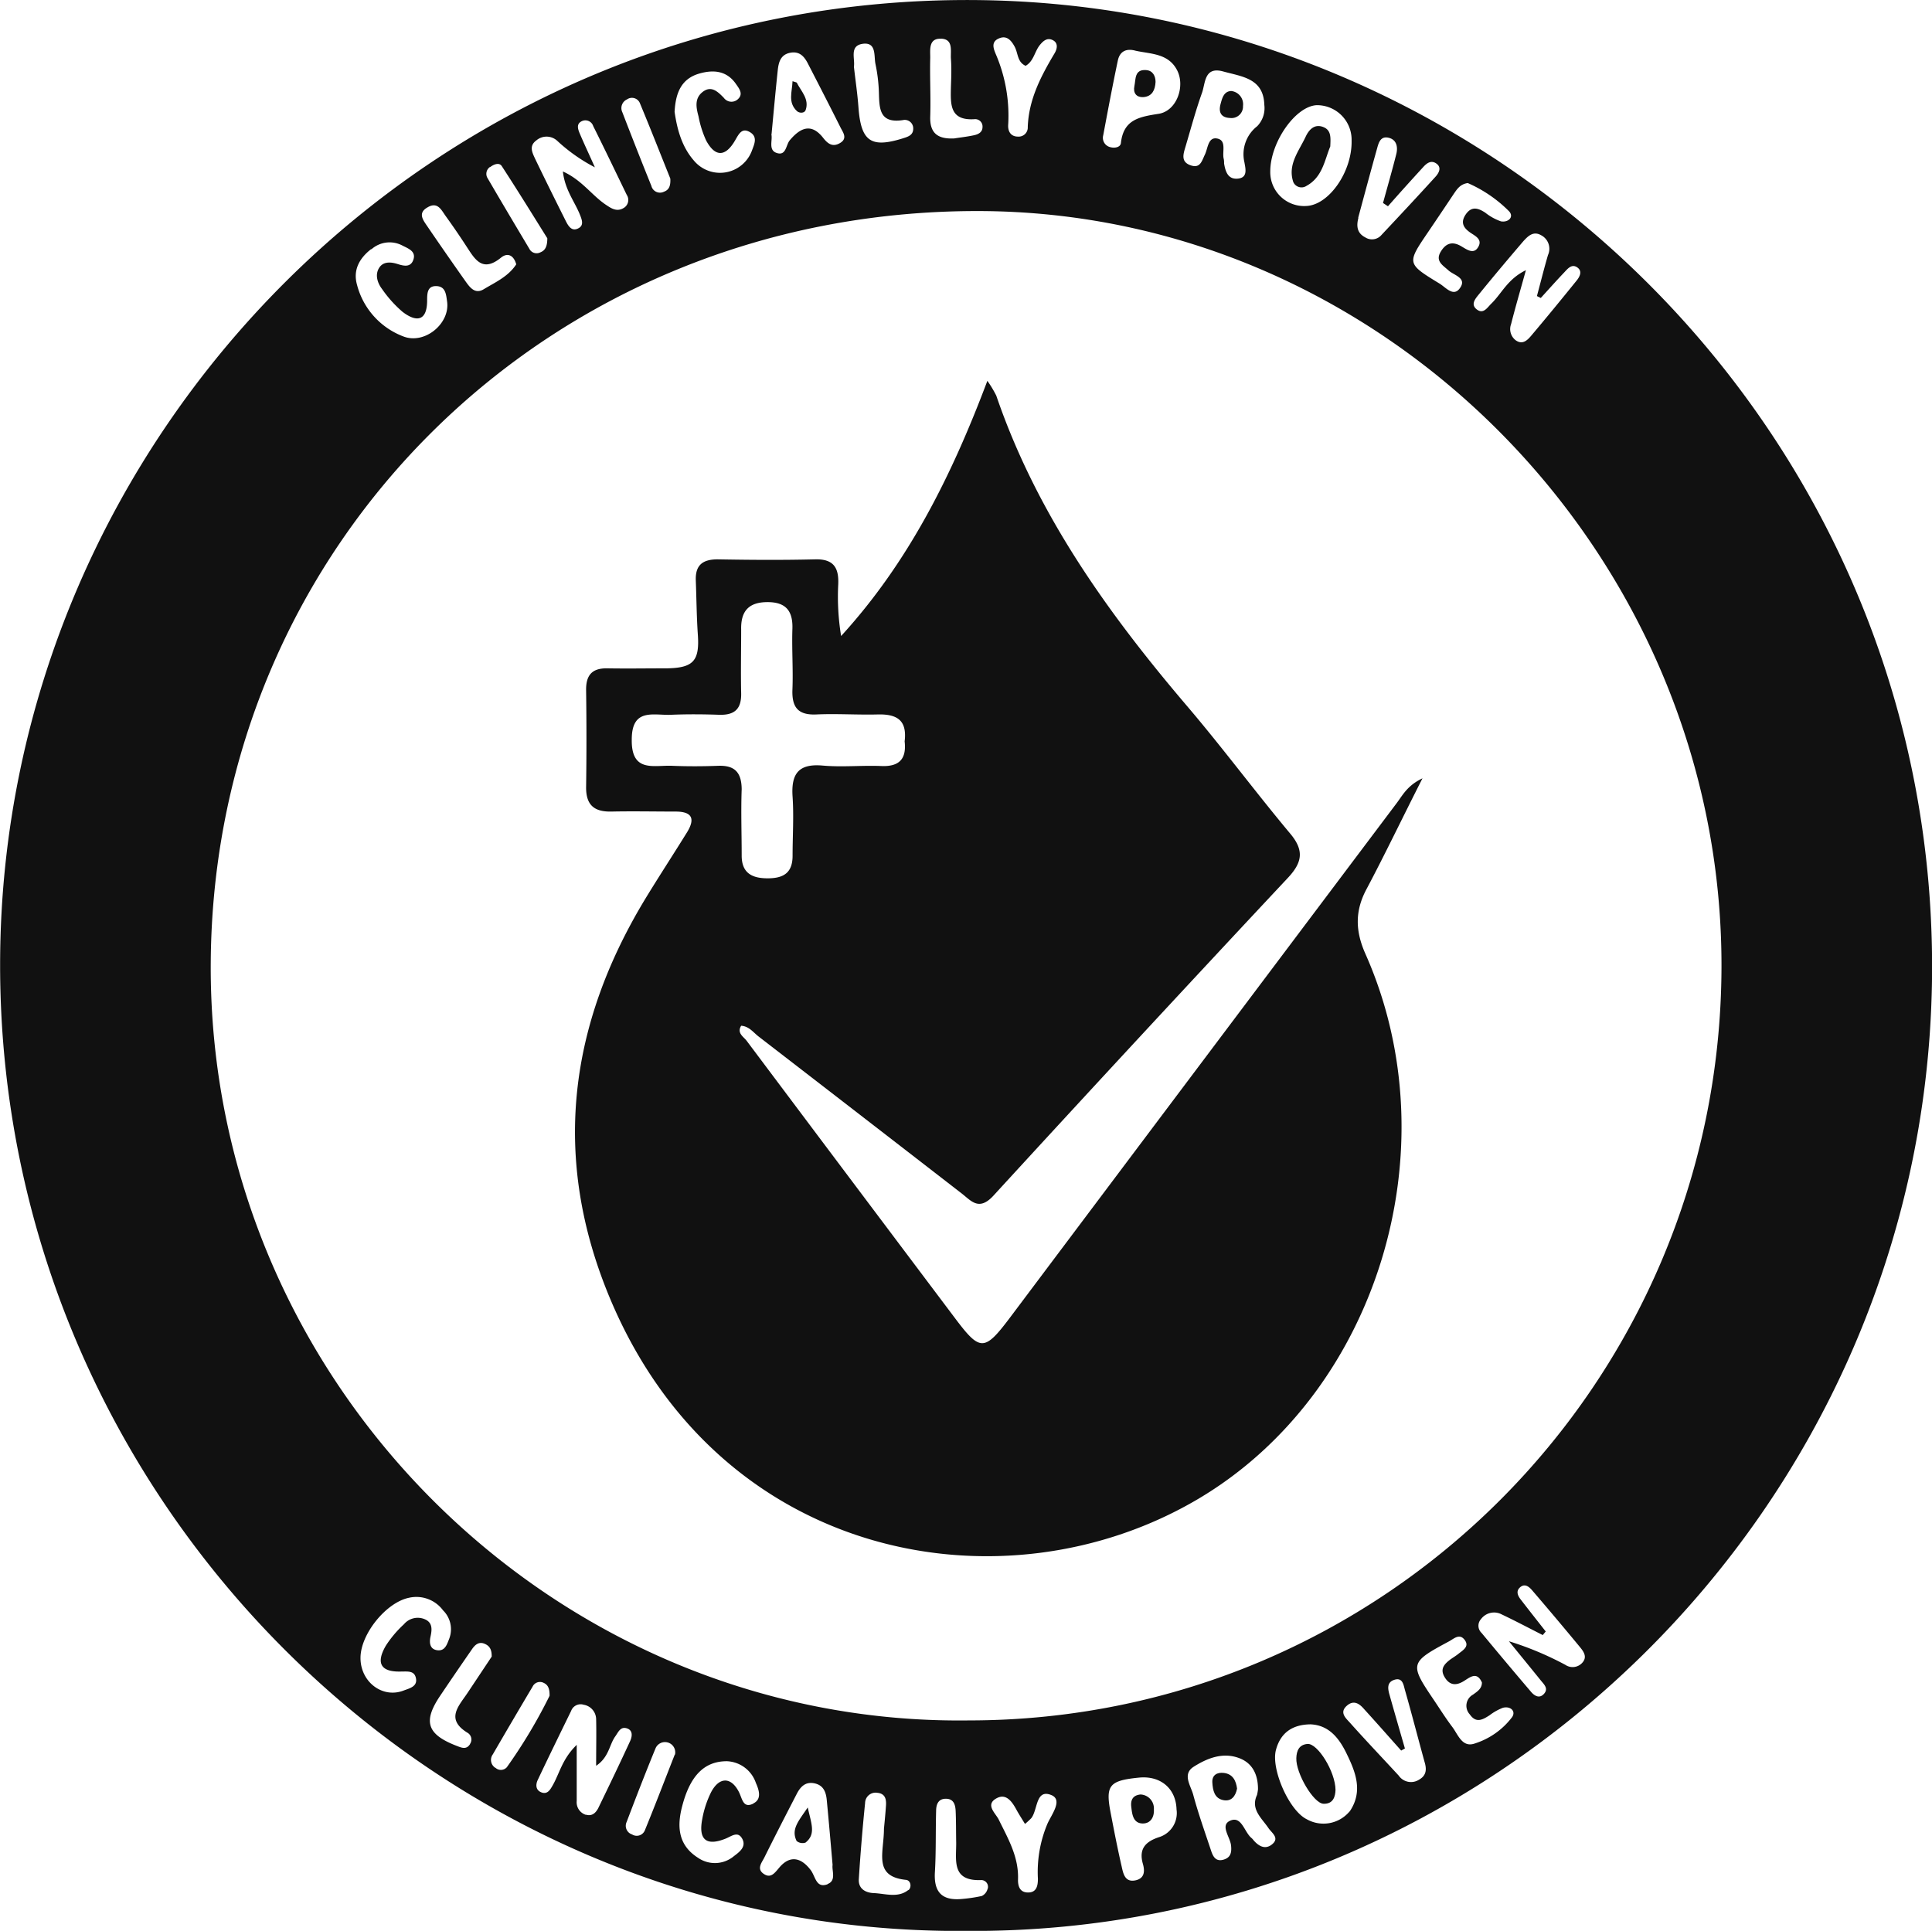
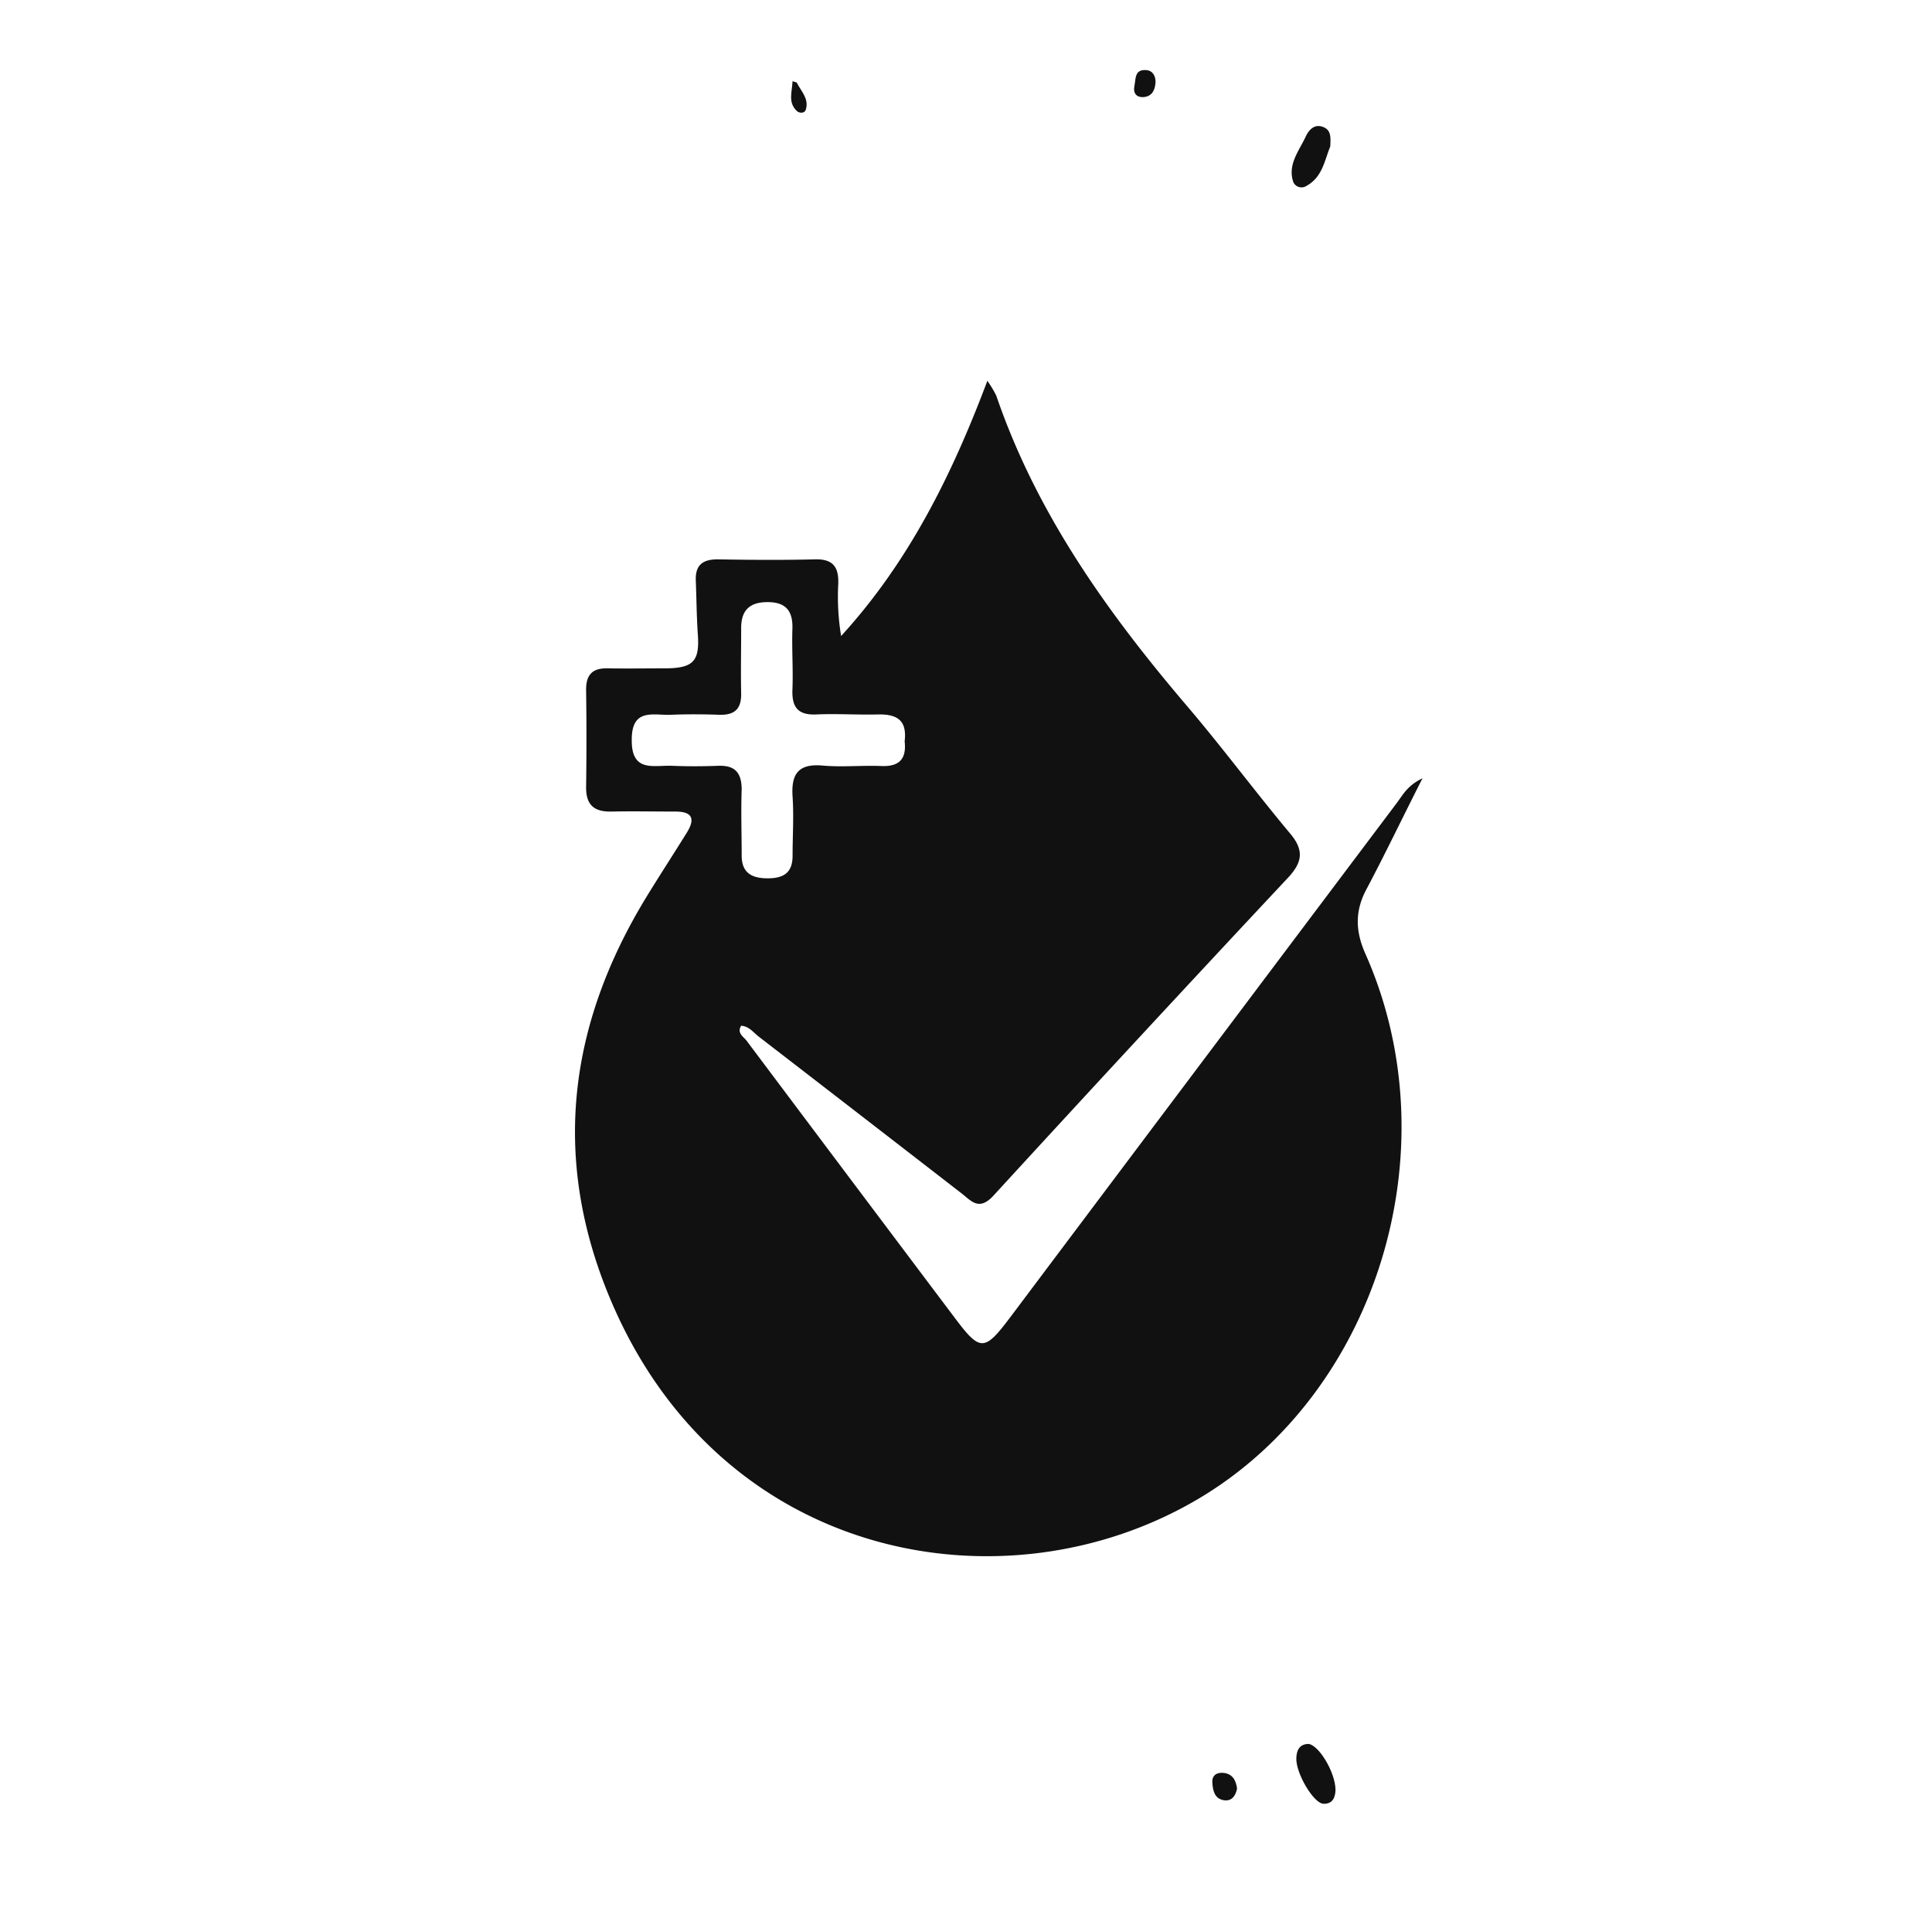
<svg xmlns="http://www.w3.org/2000/svg" width="335.17" height="335.01" viewBox="0 0 335.17 335.01">
  <defs>
    <style>
      .a {
        fill: #111;
      }
    </style>
  </defs>
  <g>
-     <path class="a" d="M202.82,32.06c-94.59-1.24-169.79,75.67-170,167-.24,93.09,76,168.75,167.57,168,90.9.67,166-73.26,167.57-164.4C369.57,108.77,293.72,33.25,202.82,32.06Zm97.35,40.8a2.64,2.64,0,0,1,1.18,3.43c-.69,2.36-1.28,4.74-1.92,7.12l.67.33c1.36-1.49,2.7-3,4.1-4.47.58-.62,1.27-1.49,2.22-.84s.45,1.61-.11,2.3c-2.6,3.22-5.23,6.43-7.9,9.59-.67.79-1.5,1.58-2.66.76a2.45,2.45,0,0,1-.8-2.81c.72-2.84,1.54-5.65,2.57-9.35-3.18,1.53-4.21,4.07-6,5.8-.7.68-1.38,1.9-2.53,1s-.17-1.93.43-2.68c2.52-3.1,5.09-6.15,7.69-9.19C297.9,73,298.81,72.07,300.17,72.86ZM287.43,63.8a23.15,23.15,0,0,1,7.16,4.89c.93,1-.14,2-1.42,1.75a9.26,9.26,0,0,1-2.7-1.5c-1.25-.82-2.4-1.18-3.42.35-.83,1.26-.47,2.16.67,3,.87.65,2.42,1.22,1.47,2.7-.76,1.19-1.89.36-2.75-.14-1.59-1-2.78-.7-3.72.9s.38,2.31,1.36,3.2,3.36,1.33,1.91,3.19c-1.09,1.4-2.4-.25-3.44-.89-5.71-3.48-5.69-3.5-2.05-8.87,1.5-2.21,3-4.44,4.47-6.65C285.55,64.9,286.07,64,287.43,63.8Zm-19,6c1.08-4,2.15-8,3.27-12,.27-1,.6-2.19,2-1.86s1.64,1.62,1.33,2.84c-.71,2.84-1.53,5.65-2.3,8.48l.86.57c2-2.28,4.07-4.57,6.14-6.83.61-.67,1.38-1.24,2.3-.55s.36,1.65-.21,2.27c-3.08,3.39-6.21,6.74-9.35,10.08a2.16,2.16,0,0,1-2.83.42C268.21,72.48,268.09,71.25,268.46,69.84ZM261.2,50.29a6,6,0,0,1,6.08,6.15c.11,5.38-3.93,11.19-7.87,11.34a5.88,5.88,0,0,1-6.24-6C253.18,56.72,257.52,50.5,261.2,50.29Zm-22.72,7.15c.92-3.11,1.76-6.25,2.85-9.3.61-1.72.38-4.61,3.68-3.7s7,1.19,7.13,5.81a4.49,4.49,0,0,1-1.24,3.69,6.16,6.16,0,0,0-2.21,6.28c.18,1.08.62,2.63-1.12,2.81s-2.17-1.21-2.41-2.61c0-.29,0-.59-.08-.88-.26-1.22.53-3.12-1.09-3.46s-1.63,1.69-2.16,2.78-.79,2.42-2.42,1.88C237.57,60.14,238.1,58.73,238.48,57.44Zm-14.29-1.92c.81-4.34,1.63-8.68,2.54-13,.34-1.58,1.47-2.13,3.07-1.68,2.65.59,5.7.43,7.22,3.41,1.41,2.76-.06,7-3.17,7.53-3.42.53-6.14,1-6.59,5.07-.08.75-1.08.94-1.85.72A1.66,1.66,0,0,1,224.19,55.52ZM206,38.75c1.37-.65,2.17.19,2.81,1.36s.44,2.69,1.92,3.35c1.41-.81,1.55-2.47,2.46-3.6.59-.73,1.29-1.35,2.26-.85s.76,1.51.3,2.28c-2.38,4-4.48,8-4.65,12.78a1.58,1.58,0,0,1-1.7,1.67c-1.36,0-1.79-1.06-1.69-2.15a27,27,0,0,0-2.14-12.12C205.18,40.54,204.69,39.36,206,38.75Zm-9.92,0c2.14.09,1.6,2.11,1.69,3.47.12,1.62.06,3.25,0,4.88-.05,2.9-.31,5.9,4.07,5.62a1.27,1.27,0,0,1,1.41,1.35c0,.91-.72,1.27-1.45,1.43-1.15.25-2.32.38-3.48.56-2.71.12-4.24-.79-4.14-3.81.11-3.4-.09-6.8,0-10.2C194.19,40.69,193.86,38.67,196.05,38.76Zm-13.63.89c2.45-.33,1.93,2.09,2.23,3.51a28,28,0,0,1,.59,4.82c.09,2.79,0,5.54,4.16,4.91a1.47,1.47,0,0,1,1.8,1.48c0,1.1-.83,1.38-1.72,1.66-5.61,1.77-7.34.57-7.78-5.33-.17-2.35-.52-4.68-.79-7.07C181.16,42.21,180.14,40,182.42,39.65Zm-15.8,15.69c.36-3.8.69-7.47,1.08-11.13.15-1.35.48-2.67,2.13-3s2.48.65,3.12,1.91c1.89,3.67,3.78,7.34,5.61,11,.42.85,1.3,1.91,0,2.71s-2.14.22-3-.88c-2.08-2.64-4-1.68-5.78.44-.68.83-.61,2.69-2.2,2.22S166.87,56.41,166.62,55.34ZM154.13,44.8c2.41-.69,4.73-.52,6.34,1.8.59.85,1.37,1.79.26,2.72a1.63,1.63,0,0,1-2.36-.31c-1.06-1.08-2.22-2.25-3.78-.93-1.33,1.12-1,2.7-.61,4.15a18,18,0,0,0,1.33,4.2c1.55,2.87,3.32,2.87,5,0,.66-1.13,1.18-2.29,2.58-1.47s.78,2.07.36,3.2a5.9,5.9,0,0,1-10.08,1.73c-2.11-2.42-2.9-5.44-3.34-8.44C150,48.3,150.9,45.72,154.13,44.8Zm-12.56,4.49a1.49,1.49,0,0,1,2.25.67c1.88,4.52,3.66,9.06,5.27,13.07.08,1.45-.35,2-1.12,2.28a1.53,1.53,0,0,1-2.16-1c-1.72-4.25-3.4-8.53-5.05-12.81A1.65,1.65,0,0,1,141.57,49.29ZM125.85,56.4a2.72,2.72,0,0,1,3.65.1A29.59,29.59,0,0,0,136,61.07c-.88-2-1.79-3.9-2.63-5.88-.34-.81-.65-1.76.54-2.2a1.43,1.43,0,0,1,1.8.92c2,4,3.91,8,5.82,11.94a1.61,1.61,0,0,1-.59,2.31c-1.08.63-2,.1-2.86-.48-2.53-1.62-4.24-4.36-7.63-5.89.36,3.18,2,5.16,2.92,7.41.33.84.79,1.86-.14,2.4-1.25.74-1.86-.38-2.32-1.3-1.79-3.57-3.56-7.14-5.29-10.74C125.14,58.51,124.53,57.36,125.85,56.4Zm-8,4.62c.63-.48,1.55-.84,2-.16,2.81,4.31,5.51,8.7,7.9,12.52,0,1.59-.47,2.15-1.22,2.45a1.41,1.41,0,0,1-1.9-.63c-2.42-4.06-4.84-8.12-7.22-12.21A1.44,1.44,0,0,1,117.82,61ZM107,68c1.72-1,2.36.46,3.1,1.5q1.82,2.52,3.52,5.13c1.5,2.27,2.78,4.82,6.1,2.11,1.15-.93,2.2-.41,2.64,1.16C121,80,118.76,81,116.79,82.18c-1.56,1-2.47-.26-3.25-1.36q-3.33-4.71-6.59-9.49C106.21,70.24,105.2,69,107,68Zm-9.76,7.29a4.74,4.74,0,0,1,5.4-.63c1,.51,2.43,1,1.84,2.53-.48,1.26-1.63,1-2.67.67s-2.45-.56-3.22.63-.33,2.63.5,3.71a20.54,20.54,0,0,0,3.54,3.94c2.3,1.77,4.23,1.74,4.27-1.88,0-1.29,0-2.63,1.61-2.58s1.68,1.48,1.85,2.65c.57,3.84-3.9,7.55-7.62,6.07a13.08,13.08,0,0,1-8-8.93C94,78.87,95.17,76.83,97.19,75.26ZM106.53,313a3.12,3.12,0,0,0-3.65.85,19.31,19.31,0,0,0-3.13,3.7c-1.79,3.07-.89,4.61,2.61,4.51,1.13,0,2.24-.17,2.56,1,.44,1.6-1.07,1.9-2.11,2.3-3.67,1.41-7.48-1.51-7.47-5.67s4.47-9.63,8.41-10.43a5.76,5.76,0,0,1,5.91,2.18,4.6,4.6,0,0,1,1.07,4.93c-.38.95-.71,2.13-2,2s-1.5-1.18-1.25-2.33S107.92,313.61,106.53,313Zm7.82,21.64c-.62,1-1.42.67-2.31.32-5.19-2-5.91-4.23-2.83-8.77q2.73-4.05,5.51-8.06c.54-.77,1.22-1.33,2.24-.85.71.33,1.17.88,1.14,2.19l-4.18,6.28c-1.53,2.3-3.89,4.56,0,6.94A1.36,1.36,0,0,1,114.35,334.61Zm4.39,4.13a1.62,1.62,0,0,1-.45-2.33q3.42-5.9,6.91-11.77a1.41,1.41,0,0,1,1.87-.67c.75.33,1.1.93,1.07,2.27a90.23,90.23,0,0,1-7.41,12.39A1.38,1.38,0,0,1,118.74,338.74Zm15.7,8.15a2.28,2.28,0,0,1-1.59-2.41c0-2.94,0-5.89,0-9.73-2.59,2.51-3,5.09-4.28,7.22-.38.66-.84,1.33-1.71,1.07-1.13-.35-1.17-1.34-.78-2.18,1.89-4,3.85-8,5.8-12a1.76,1.76,0,0,1,2.18-1.07,2.58,2.58,0,0,1,2.16,2.49c.06,2.5,0,5,0,8.1,2.24-1.5,2.27-3.64,3.32-5.1.51-.7.88-1.75,2-1.4s.93,1.45.57,2.23c-1.8,3.91-3.66,7.78-5.54,11.65C136.15,346.57,135.51,347.22,134.44,346.89Zm15.42-10.45c-1.72,4.37-3.4,8.77-5.18,13.12a1.52,1.52,0,0,1-2.23.73,1.57,1.57,0,0,1-.94-2.16c1.62-4.26,3.26-8.51,5-12.74a1.78,1.78,0,0,1,3.39,1.05Zm13.65,8.49c-1.84.94-1.94-.92-2.55-2.06-1.36-2.61-3.41-2.57-4.81.12a17.35,17.35,0,0,0-1.52,4.63c-.69,3.57.69,4.73,4,3.42,1.1-.43,2.23-1.46,3,.13.61,1.32-.57,2.18-1.51,2.89a5.14,5.14,0,0,1-6.23.28c-3.47-2.2-3.67-5.45-2.73-9,1.36-5.19,3.79-7.77,7.77-7.75a5.55,5.55,0,0,1,5,3.76C164.47,342.58,165,344.2,163.51,344.93Zm12.87,14c-2,.76-2.09-1.31-2.92-2.43-1.5-2-3.45-2.81-5.43-.5-.81.94-1.51,2.06-2.84,1.06-1.13-.86-.22-1.9.21-2.76,1.83-3.69,3.72-7.36,5.6-11,.64-1.26,1.52-2.22,3.12-1.87s2,1.6,2.12,3c.35,3.66.67,7.32,1,11.15C177.08,356.6,177.93,358.34,176.38,358.92Zm14,1c-1.81,1.44-4,.62-6,.54-1.45-.06-2.69-.76-2.59-2.42q.42-6.61,1.09-13.21a1.82,1.82,0,0,1,2.13-1.77c1.4.14,1.57,1.16,1.49,2.26-.11,1.61-.28,3.23-.35,4,0,4.13-1.91,8.24,3.79,8.84C190.83,358.27,191,359.49,190.4,360Zm13.75-.2a1.88,1.88,0,0,1-1,1.24,26.63,26.63,0,0,1-3.47.52c-3.47.32-4.88-1.21-4.67-4.67s.11-7.06.21-10.59c0-1.08.32-2.13,1.69-2.13s1.65,1.05,1.7,2.13c.08,1.76.06,3.53.09,5.3.07,3.1-.95,6.89,4.33,6.68A1.17,1.17,0,0,1,204.15,359.76ZM214.5,348.5a21.54,21.54,0,0,0-1.64,9.5c0,1.22-.22,2.49-1.87,2.39-1.35-.08-1.61-1.23-1.58-2.27.14-3.9-1.73-7.08-3.36-10.4-.55-1.1-2.42-2.59-.31-3.7,1.63-.85,2.64.63,3.39,2,.41.76.88,1.48,1.49,2.48a13.66,13.66,0,0,0,1.09-1c1.15-1.45.74-5.15,3.5-4C217.24,344.36,215.18,346.92,214.5,348.5Zm19.32,2.31c-2.33.78-3.48,2.05-2.75,4.61.35,1.22.33,2.48-1.21,2.85-1.9.44-2.19-1.13-2.47-2.39-.69-3-1.29-6.06-1.87-9.1-1-5-.33-5.8,4.9-6.32,3.73-.36,6.39,1.9,6.49,5.53A4.37,4.37,0,0,1,233.82,350.81Zm19.52,1.34c-1.17.82-2.24.14-3.08-.83a2.43,2.43,0,0,0-.3-.34c-1.29-1-1.73-3.93-3.73-3.05-1.84.8,0,2.84.14,4.33.12,1.19-.06,2.06-1.28,2.43-1.37.41-1.85-.53-2.19-1.56-1.07-3.23-2.22-6.43-3.1-9.71-.42-1.56-1.94-3.55.08-4.84,2.37-1.5,5.11-2.6,8-1.46,2.3.91,3.17,2.95,3.16,5.36a7.19,7.19,0,0,1-.17,1c-1.16,2.47.81,4,2,5.76C253.48,350.12,254.92,351,253.34,352.15Zm13.73-6a1.81,1.81,0,0,1-.28.34,5.9,5.9,0,0,1-7.3,1.19c-3.06-1.51-6.21-8.69-5.34-12,.78-2.94,2.78-4.42,6-4.46,3.28.14,5.05,2.52,6.34,5.24C268,339.57,269.22,342.8,267.07,346.15ZM279,340.81a2.59,2.59,0,0,1-3.55-.7c-2.81-3.05-5.67-6.05-8.43-9.14-.71-.8-1.94-1.79-.54-3,1.21-1.05,2.21-.29,3,.64,2.16,2.37,4.27,4.77,6.4,7.16l.65-.36c-.89-3.08-1.78-6.15-2.65-9.24-.29-1-.56-2.19.74-2.65,1.55-.55,1.67.92,1.93,1.8,1.18,4.13,2.25,8.29,3.39,12.43C280.32,339,280.28,340.08,279,340.81ZM295.1,330a13.07,13.07,0,0,1-6.44,4.54c-2.2.78-2.9-1.53-3.92-2.88-1.16-1.53-2.18-3.17-3.26-4.77-4.16-6.15-4.09-6.43,2.67-10.05.87-.46,1.83-1.46,2.73-.29s-.28,1.8-1.06,2.43c-.46.37-1,.69-1.43,1-1,.77-1.81,1.6-1,3s1.9,1.62,3.32.76c1.05-.63,2.29-1.8,3.18.22,0,1.1-.84,1.58-1.54,2.1a2.2,2.2,0,0,0-.56,3.44c1.1,1.58,2.23.91,3.42.15a9.33,9.33,0,0,1,2.31-1.3C294.83,328,295.86,328.94,295.1,330Zm12.12-9.38a2.25,2.25,0,0,1-2.87.27,55.31,55.31,0,0,0-9.78-4.09c1.85,2.27,3.7,4.53,5.54,6.81.54.67,1.36,1.38.57,2.29s-1.66.4-2.27-.32q-4.32-5.07-8.57-10.21a1.71,1.71,0,0,1-.11-2.41,2.82,2.82,0,0,1,3.6-.81c2.4,1.14,4.74,2.38,7.11,3.58l.52-.62c-1.45-1.85-2.91-3.69-4.34-5.55-.47-.6-.84-1.35-.23-2,.89-.92,1.68-.22,2.25.45q4.2,4.89,8.3,9.86C307.6,318.68,308.22,319.61,307.22,320.62Zm-106.34,9.92c-72,.94-131.94-58.82-131.52-131.4.42-72.88,58.78-130.51,133-130.48,70.58,0,129.31,59.74,129.09,131.27C331.2,272.12,272.83,330.53,200.88,330.54Z" transform="translate(-32.8 -32.04)" />
    <path class="a" d="M279.58,167.08c-2.61,1.24-3.42,2.89-4.46,4.28Q241.53,216,208,260.67c-4.45,5.91-5.18,5.86-9.58,0q-18.06-24-36.09-48.05c-.54-.72-1.74-1.33-.95-2.61,1.36.09,2.09,1.14,3,1.85q17.63,13.6,35.22,27.22c1.67,1.29,3,3.14,5.51.45q25.41-27.72,51.11-55.17c2.47-2.64,2.89-4.71.45-7.64-6.09-7.28-11.75-14.92-17.91-22.15-13.85-16.25-26.13-33.43-33.12-53.88a18.9,18.9,0,0,0-1.55-2.57c-6.22,16.53-13.73,31.54-25.37,44.27a42,42,0,0,1-.5-8.95c.13-2.91-.81-4.43-4-4.35-5.64.14-11.28.1-16.92,0-2.61,0-3.89,1-3.79,3.67.12,3.11.14,6.22.35,9.32.33,4.61-.73,5.86-5.45,5.92-3.41,0-6.83.06-10.24,0-2.65-.05-3.72,1.17-3.69,3.78q.12,8.46,0,16.91c0,3.1,1.48,4.22,4.39,4.16,3.71-.08,7.42,0,11.13,0,2.92,0,3.41,1.27,2,3.58-2.34,3.78-4.78,7.51-7.1,11.31-13.45,22.07-16.43,45.13-6.37,69.35,19.11,46,68.7,54.82,102.17,35,31.06-18.41,44-60.67,29-94.5-1.79-4-1.88-7.53.23-11.4C273.11,180.19,276.06,174,279.58,167.08ZM157.4,164.91c-2.67.1-5.34.11-8,0-3.17-.14-7.09,1.25-7-4.56,0-5.52,3.77-4.17,6.78-4.29,2.81-.12,5.63-.1,8.44,0,2.61.06,3.81-1,3.76-3.7-.08-3.7,0-7.41,0-11.11-.07-3.11,1.25-4.7,4.45-4.74s4.54,1.41,4.44,4.61c-.12,3.55.15,7.11,0,10.66-.09,3,1,4.36,4.15,4.22,3.54-.16,7.11.09,10.66,0s5.08,1.18,4.66,4.67c.35,3.05-.94,4.4-4,4.28-3.4-.14-6.83.22-10.22-.08-4.25-.38-5.49,1.49-5.22,5.41.23,3.4,0,6.82,0,10.23,0,2.88-1.46,3.88-4.15,3.92s-4.67-.76-4.68-3.91c0-3.86-.14-7.71,0-11.56C161.44,166,160.21,164.81,157.4,164.91Z" transform="translate(-32.8 -32.04)" />
-     <path class="a" d="M246.19,52.51a2,2,0,0,0,2.25-2.08,2.31,2.31,0,0,0-2.05-2.6c-1.29.06-1.57,1.24-1.86,2.33C244.17,51.56,244.67,52.45,246.19,52.51Z" transform="translate(-32.8 -32.04)" />
    <path class="a" d="M245.12,339.65c-1.14-.14-2.08.34-2,1.66s.34,2.76,1.91,3.06c1.38.27,2.11-.66,2.38-2C247.23,341,246.68,339.84,245.12,339.65Z" transform="translate(-32.8 -32.04)" />
-     <path class="a" d="M259.47,64.28c2.77-1.52,3.13-4.48,4.11-6.83.06-1.43.2-2.76-1.12-3.33-1.6-.69-2.59.43-3.16,1.66-1.16,2.48-3.16,4.83-2.13,7.86A1.56,1.56,0,0,0,259.47,64.28Z" transform="translate(-32.8 -32.04)" />
+     <path class="a" d="M259.47,64.28c2.77-1.52,3.13-4.48,4.11-6.83.06-1.43.2-2.76-1.12-3.33-1.6-.69-2.59.43-3.16,1.66-1.16,2.48-3.16,4.83-2.13,7.86A1.56,1.56,0,0,0,259.47,64.28" transform="translate(-32.8 -32.04)" />
    <path class="a" d="M259.62,334.62c-1.45.13-1.89,1.17-1.93,2.47-.09,2.64,3,7.85,4.71,7.91s2.05-1.27,2.09-2.4C264.46,339.4,261.37,334.47,259.62,334.62Z" transform="translate(-32.8 -32.04)" />
    <path class="a" d="M231.27,48.88c1.38-.16,1.92-1.17,2-2.62,0-1-.46-2-1.67-2.06-2-.14-1.75,1.58-2,2.77S229.92,49,231.27,48.88Z" transform="translate(-32.8 -32.04)" />
-     <path class="a" d="M230.66,343.39c-1.41.14-1.74,1.05-1.6,2.17s.25,2.85,2,2.86c1.39,0,2-1.16,1.92-2.44A2.42,2.42,0,0,0,230.66,343.39Z" transform="translate(-32.8 -32.04)" />
-     <path class="a" d="M171,351.46a1.62,1.62,0,0,0,1.54.28c1.86-1.48,1-3.29.39-6.1C171.34,348,170,349.41,171,351.46Z" transform="translate(-32.8 -32.04)" />
    <path class="a" d="M172.57,51.13c.65-1.89-.76-3.22-1.53-4.72,0-.08-.24-.1-.75-.28-.06,1.87-.85,3.66.76,5.18C171.46,51.7,172.36,51.73,172.57,51.13Z" transform="translate(-32.8 -32.04)" />
  </g>
</svg>